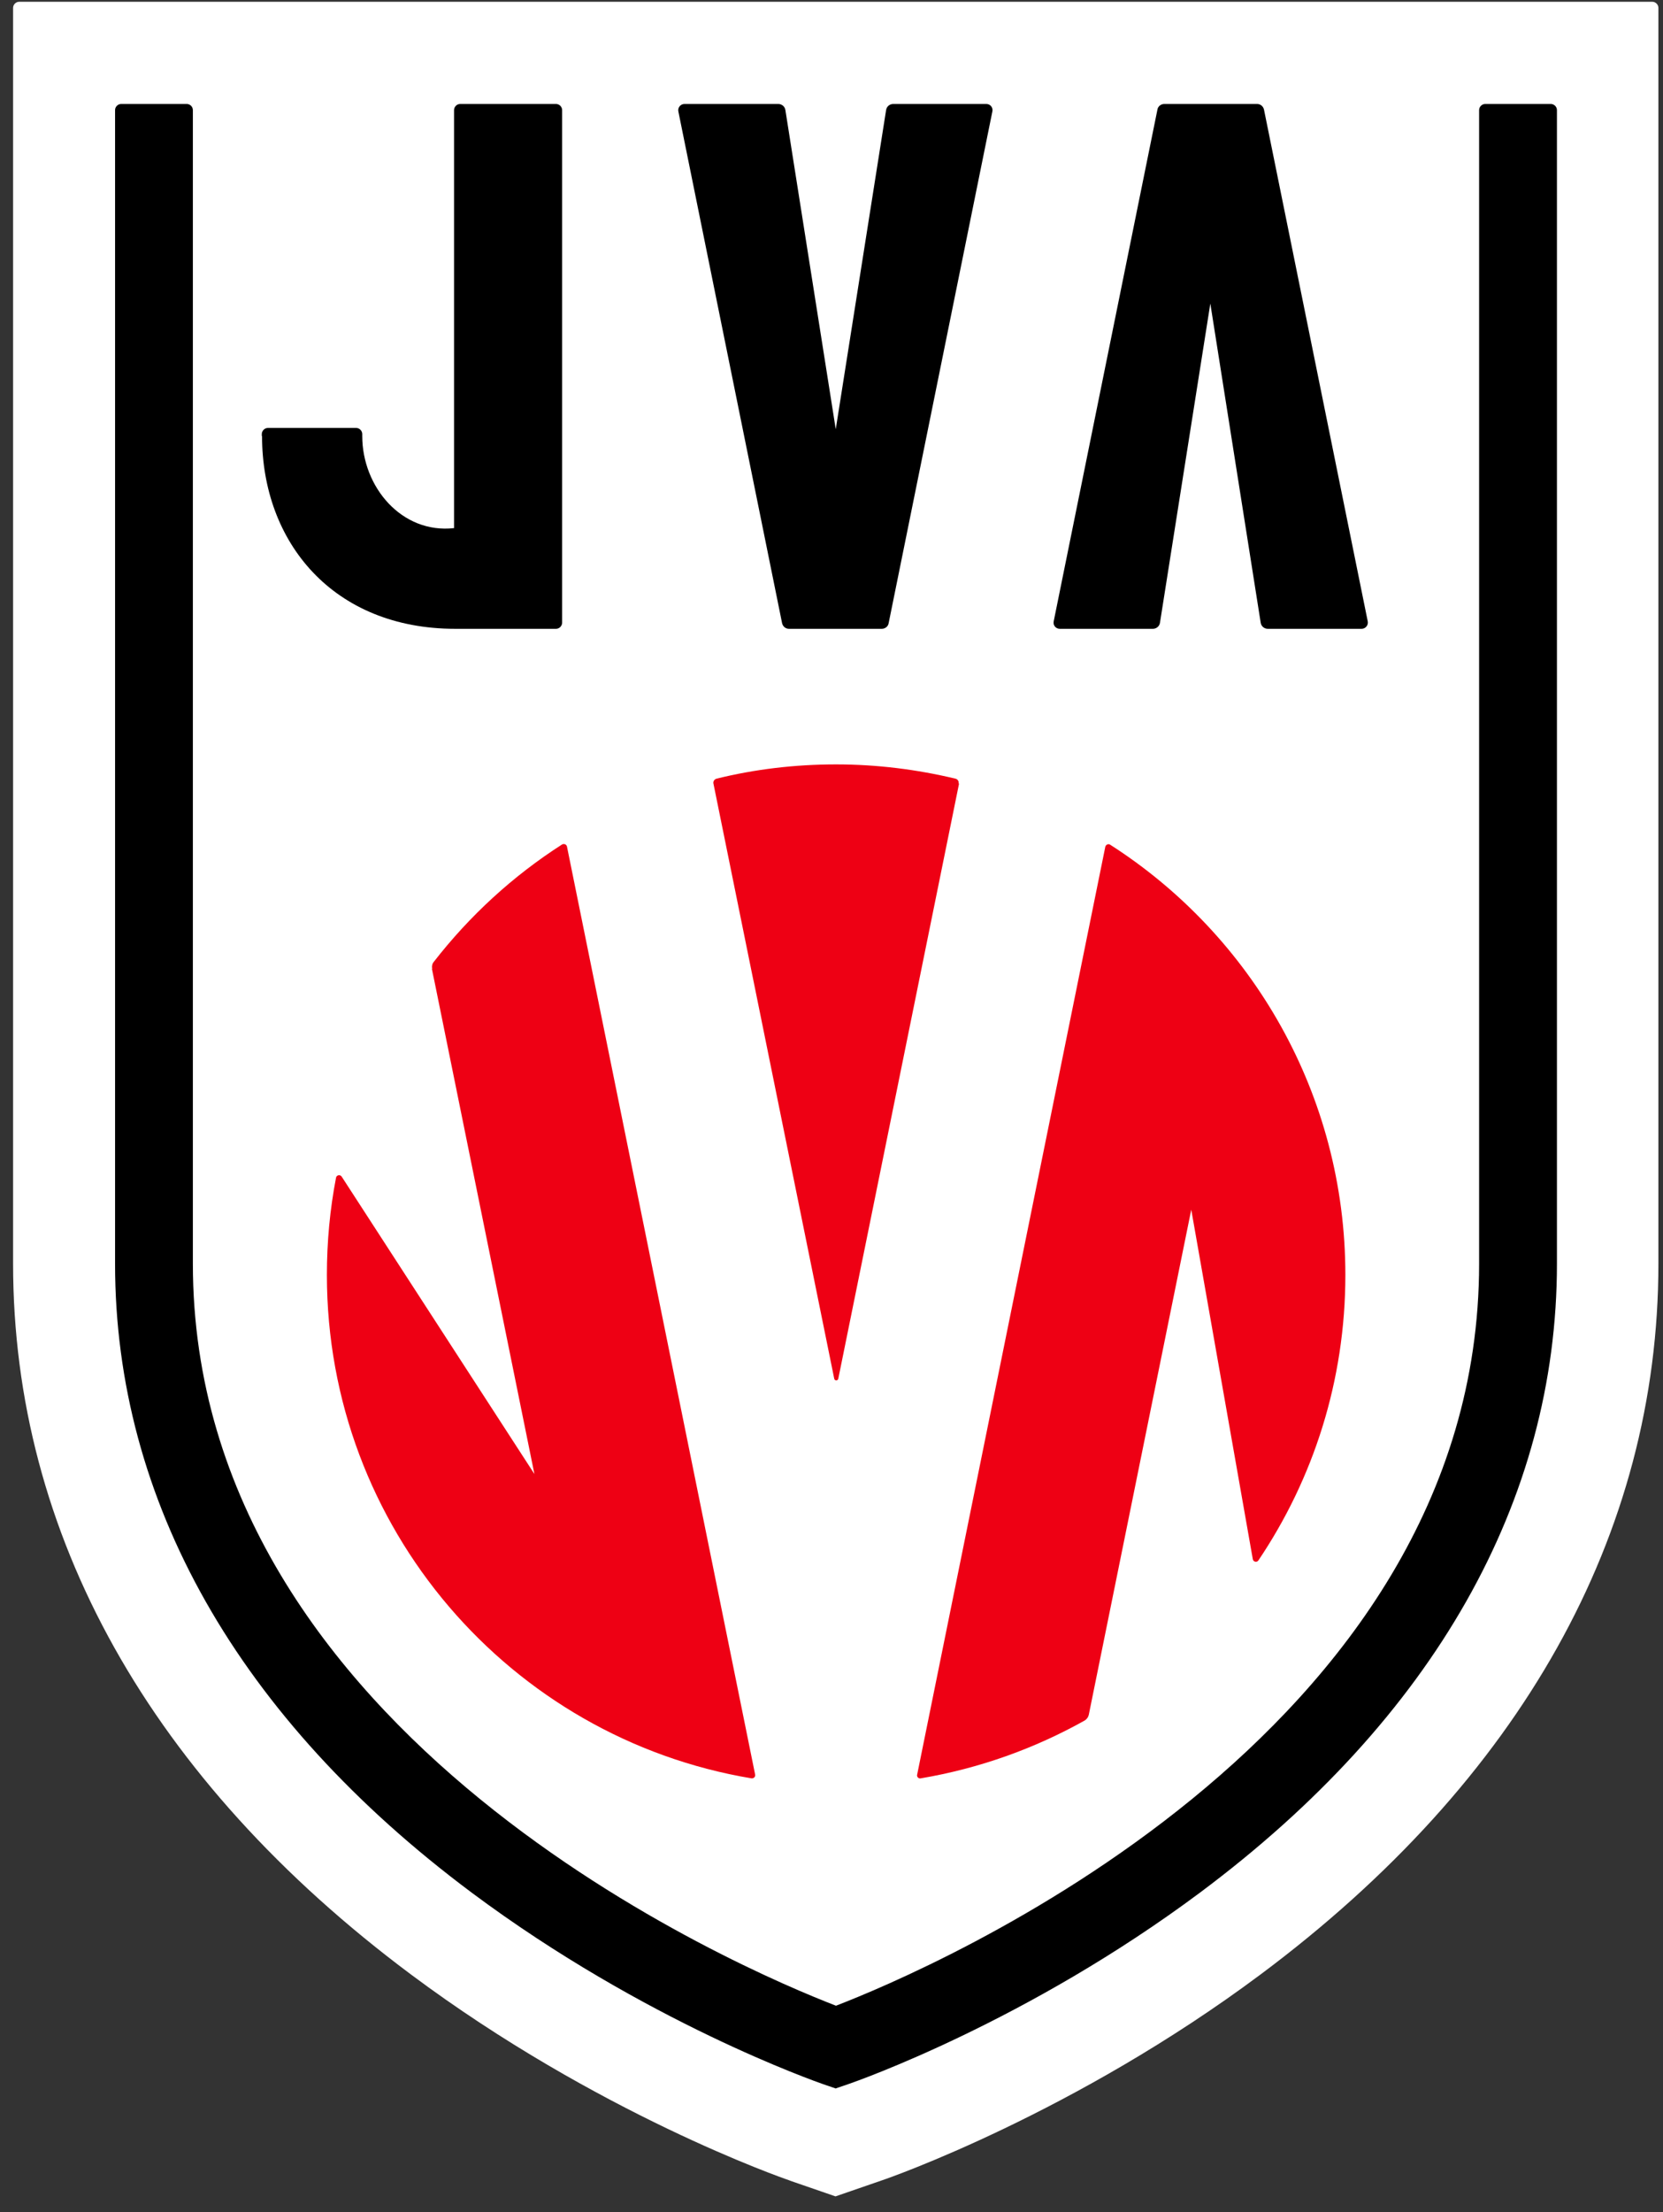
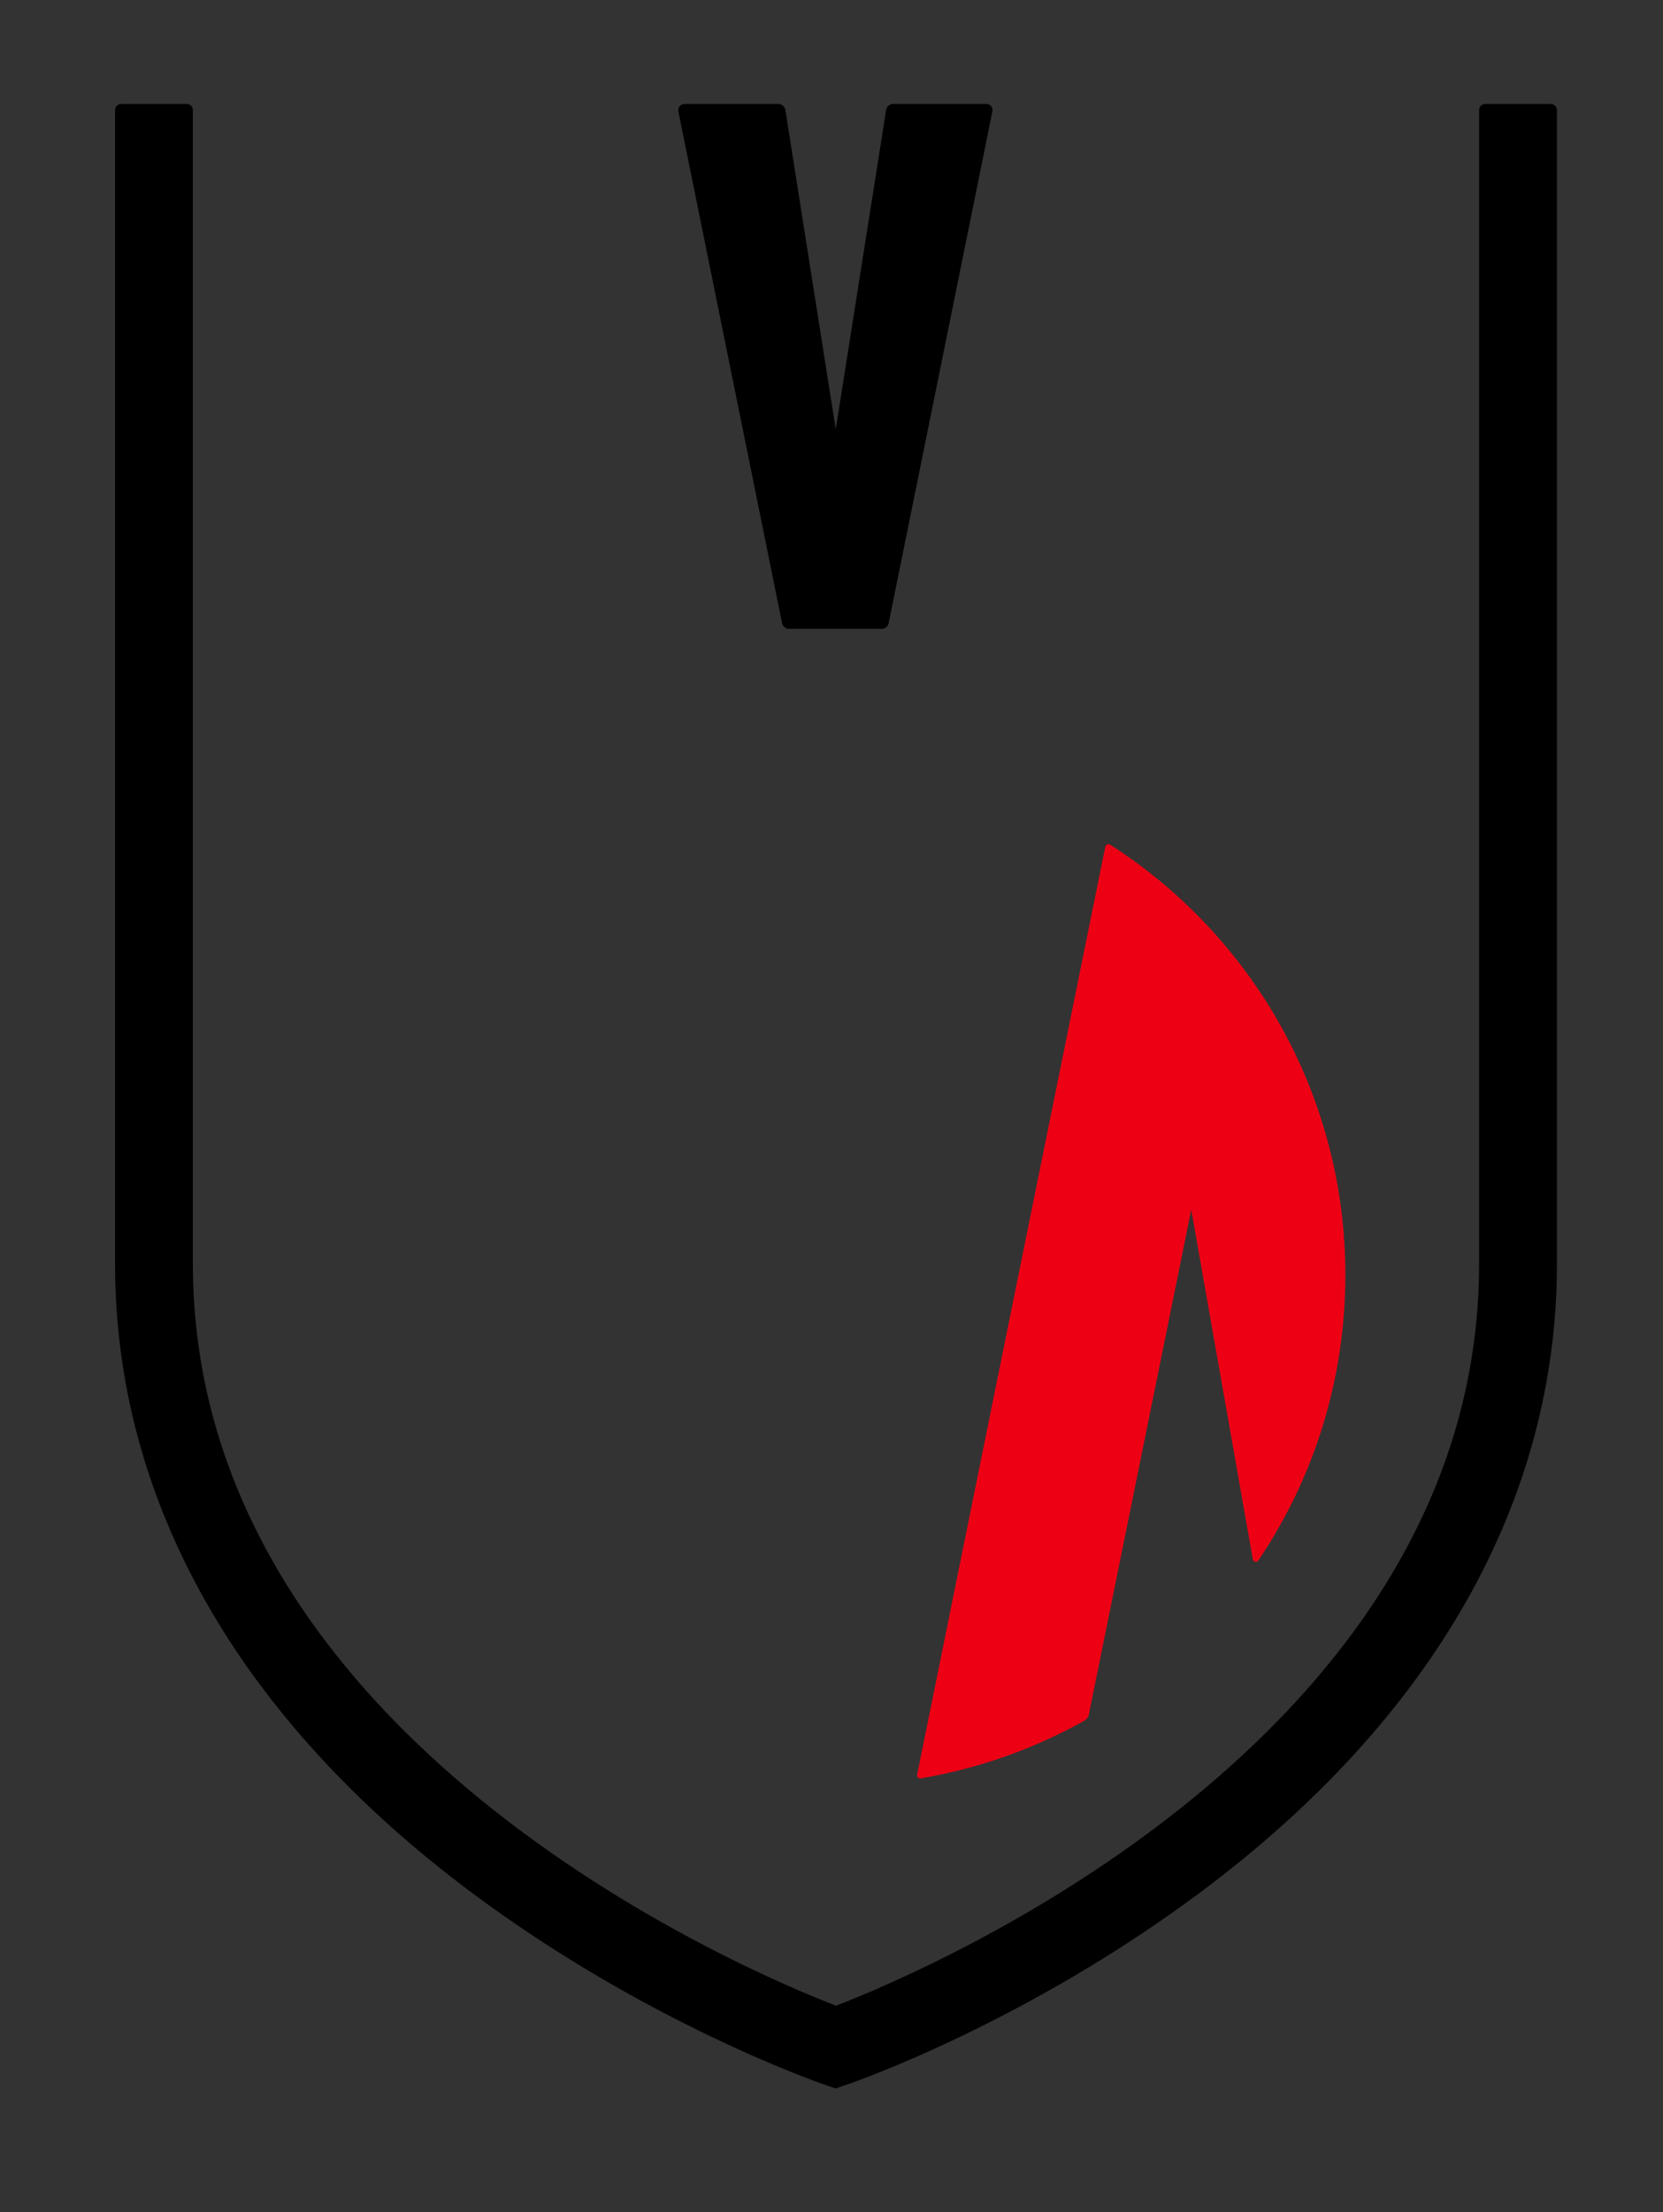
<svg xmlns="http://www.w3.org/2000/svg" width="94" height="125" viewBox="0 0 94 125" fill="none">
  <rect x="0" y="0" width="94" height="125" fill="#333333" stroke="none" />
-   <path d="M44.653 123.207C44.221 123.063 33.757 119.419 23.221 111.556C8.516 100.582 0.74 86.698 0.74 71.404V0.446C0.74 0.258 0.898 0.1 1.085 0.1H93.395C93.582 0.1 93.74 0.258 93.74 0.446V71.404C93.74 86.698 85.964 100.582 71.259 111.556C60.737 119.405 50.258 123.063 49.813 123.207L47.226 124.1L44.638 123.207H44.653Z" fill="white" />
  <path d="M47.254 118.008L46.536 117.763C46.133 117.619 36.459 114.249 26.656 106.933C13.475 97.097 6.504 84.812 6.504 71.418V6.221C6.504 6.034 6.662 5.875 6.849 5.875H10.557C10.744 5.875 10.902 6.034 10.902 6.221V71.404C10.902 98.177 42.094 111.34 47.254 113.327C52.415 111.34 83.606 98.177 83.606 71.404V6.221C83.606 6.034 83.764 5.875 83.951 5.875H87.66C87.847 5.875 88.005 6.034 88.005 6.221V71.404C88.005 84.797 81.033 97.082 67.852 106.919C58.049 114.235 48.39 117.605 47.973 117.749L47.254 117.994V118.008Z" fill="black" />
  <path d="M61.542 96.895L67.335 68.35L70.813 88.095C70.842 88.254 71.043 88.297 71.13 88.167C74.234 83.559 76.046 78.014 76.046 72.037C76.046 61.826 70.742 52.84 62.75 47.727C62.649 47.655 62.505 47.727 62.477 47.842L51.84 100.279C51.811 100.395 51.926 100.51 52.041 100.481C55.361 99.919 58.48 98.796 61.312 97.212C61.427 97.14 61.513 97.025 61.542 96.895Z" fill="#EE0014" />
-   <path d="M24.414 54.741L30.207 83.285L19.311 66.478C19.225 66.349 19.024 66.392 18.995 66.536C18.65 68.322 18.477 70.165 18.477 72.037C18.477 86.338 28.856 98.206 42.482 100.481C42.597 100.495 42.712 100.395 42.683 100.265L32.047 47.828C32.018 47.712 31.889 47.655 31.773 47.712C28.985 49.498 26.541 51.745 24.515 54.352C24.428 54.453 24.4 54.597 24.428 54.741H24.414Z" fill="#EE0014" />
-   <path d="M54.183 44.27C54.211 44.141 54.125 44.026 54.01 43.997C51.84 43.478 49.583 43.19 47.254 43.19C44.926 43.19 42.655 43.464 40.499 43.997C40.384 44.026 40.297 44.155 40.326 44.27L47.154 77.899C47.182 78.028 47.355 78.028 47.384 77.899L54.211 44.27H54.183Z" fill="#EE0014" />
  <path d="M55.792 5.875H50.489C50.287 5.875 50.115 6.019 50.086 6.221L47.24 24.252L44.394 6.221C44.365 6.019 44.193 5.875 43.991 5.875H38.687C38.472 5.875 38.299 6.077 38.343 6.293L44.207 35.212C44.25 35.399 44.408 35.529 44.595 35.529H49.842C50.029 35.529 50.201 35.399 50.23 35.212L56.094 6.293C56.138 6.077 55.979 5.875 55.749 5.875H55.792Z" fill="black" />
-   <path d="M59.86 35.529H65.164C65.366 35.529 65.538 35.385 65.567 35.183L68.413 17.152L71.259 35.183C71.288 35.385 71.46 35.529 71.662 35.529H76.966C77.181 35.529 77.354 35.327 77.311 35.111L71.446 6.192C71.403 6.005 71.245 5.875 71.058 5.875H65.811C65.624 5.875 65.452 6.005 65.423 6.192L59.559 35.111C59.515 35.327 59.673 35.529 59.904 35.529H59.86Z" fill="black" />
-   <path d="M14.812 24.641C14.812 30.646 18.837 35.529 25.736 35.529H31.429C31.615 35.529 31.773 35.37 31.773 35.183V6.221C31.773 6.034 31.615 5.875 31.429 5.875H26.009C25.823 5.875 25.665 6.034 25.665 6.221V29.84C22.703 30.171 20.476 27.507 20.476 24.641V24.526C20.476 24.338 20.317 24.18 20.131 24.18H15.143C14.956 24.18 14.798 24.338 14.798 24.526V24.641H14.812Z" fill="black" />
</svg>